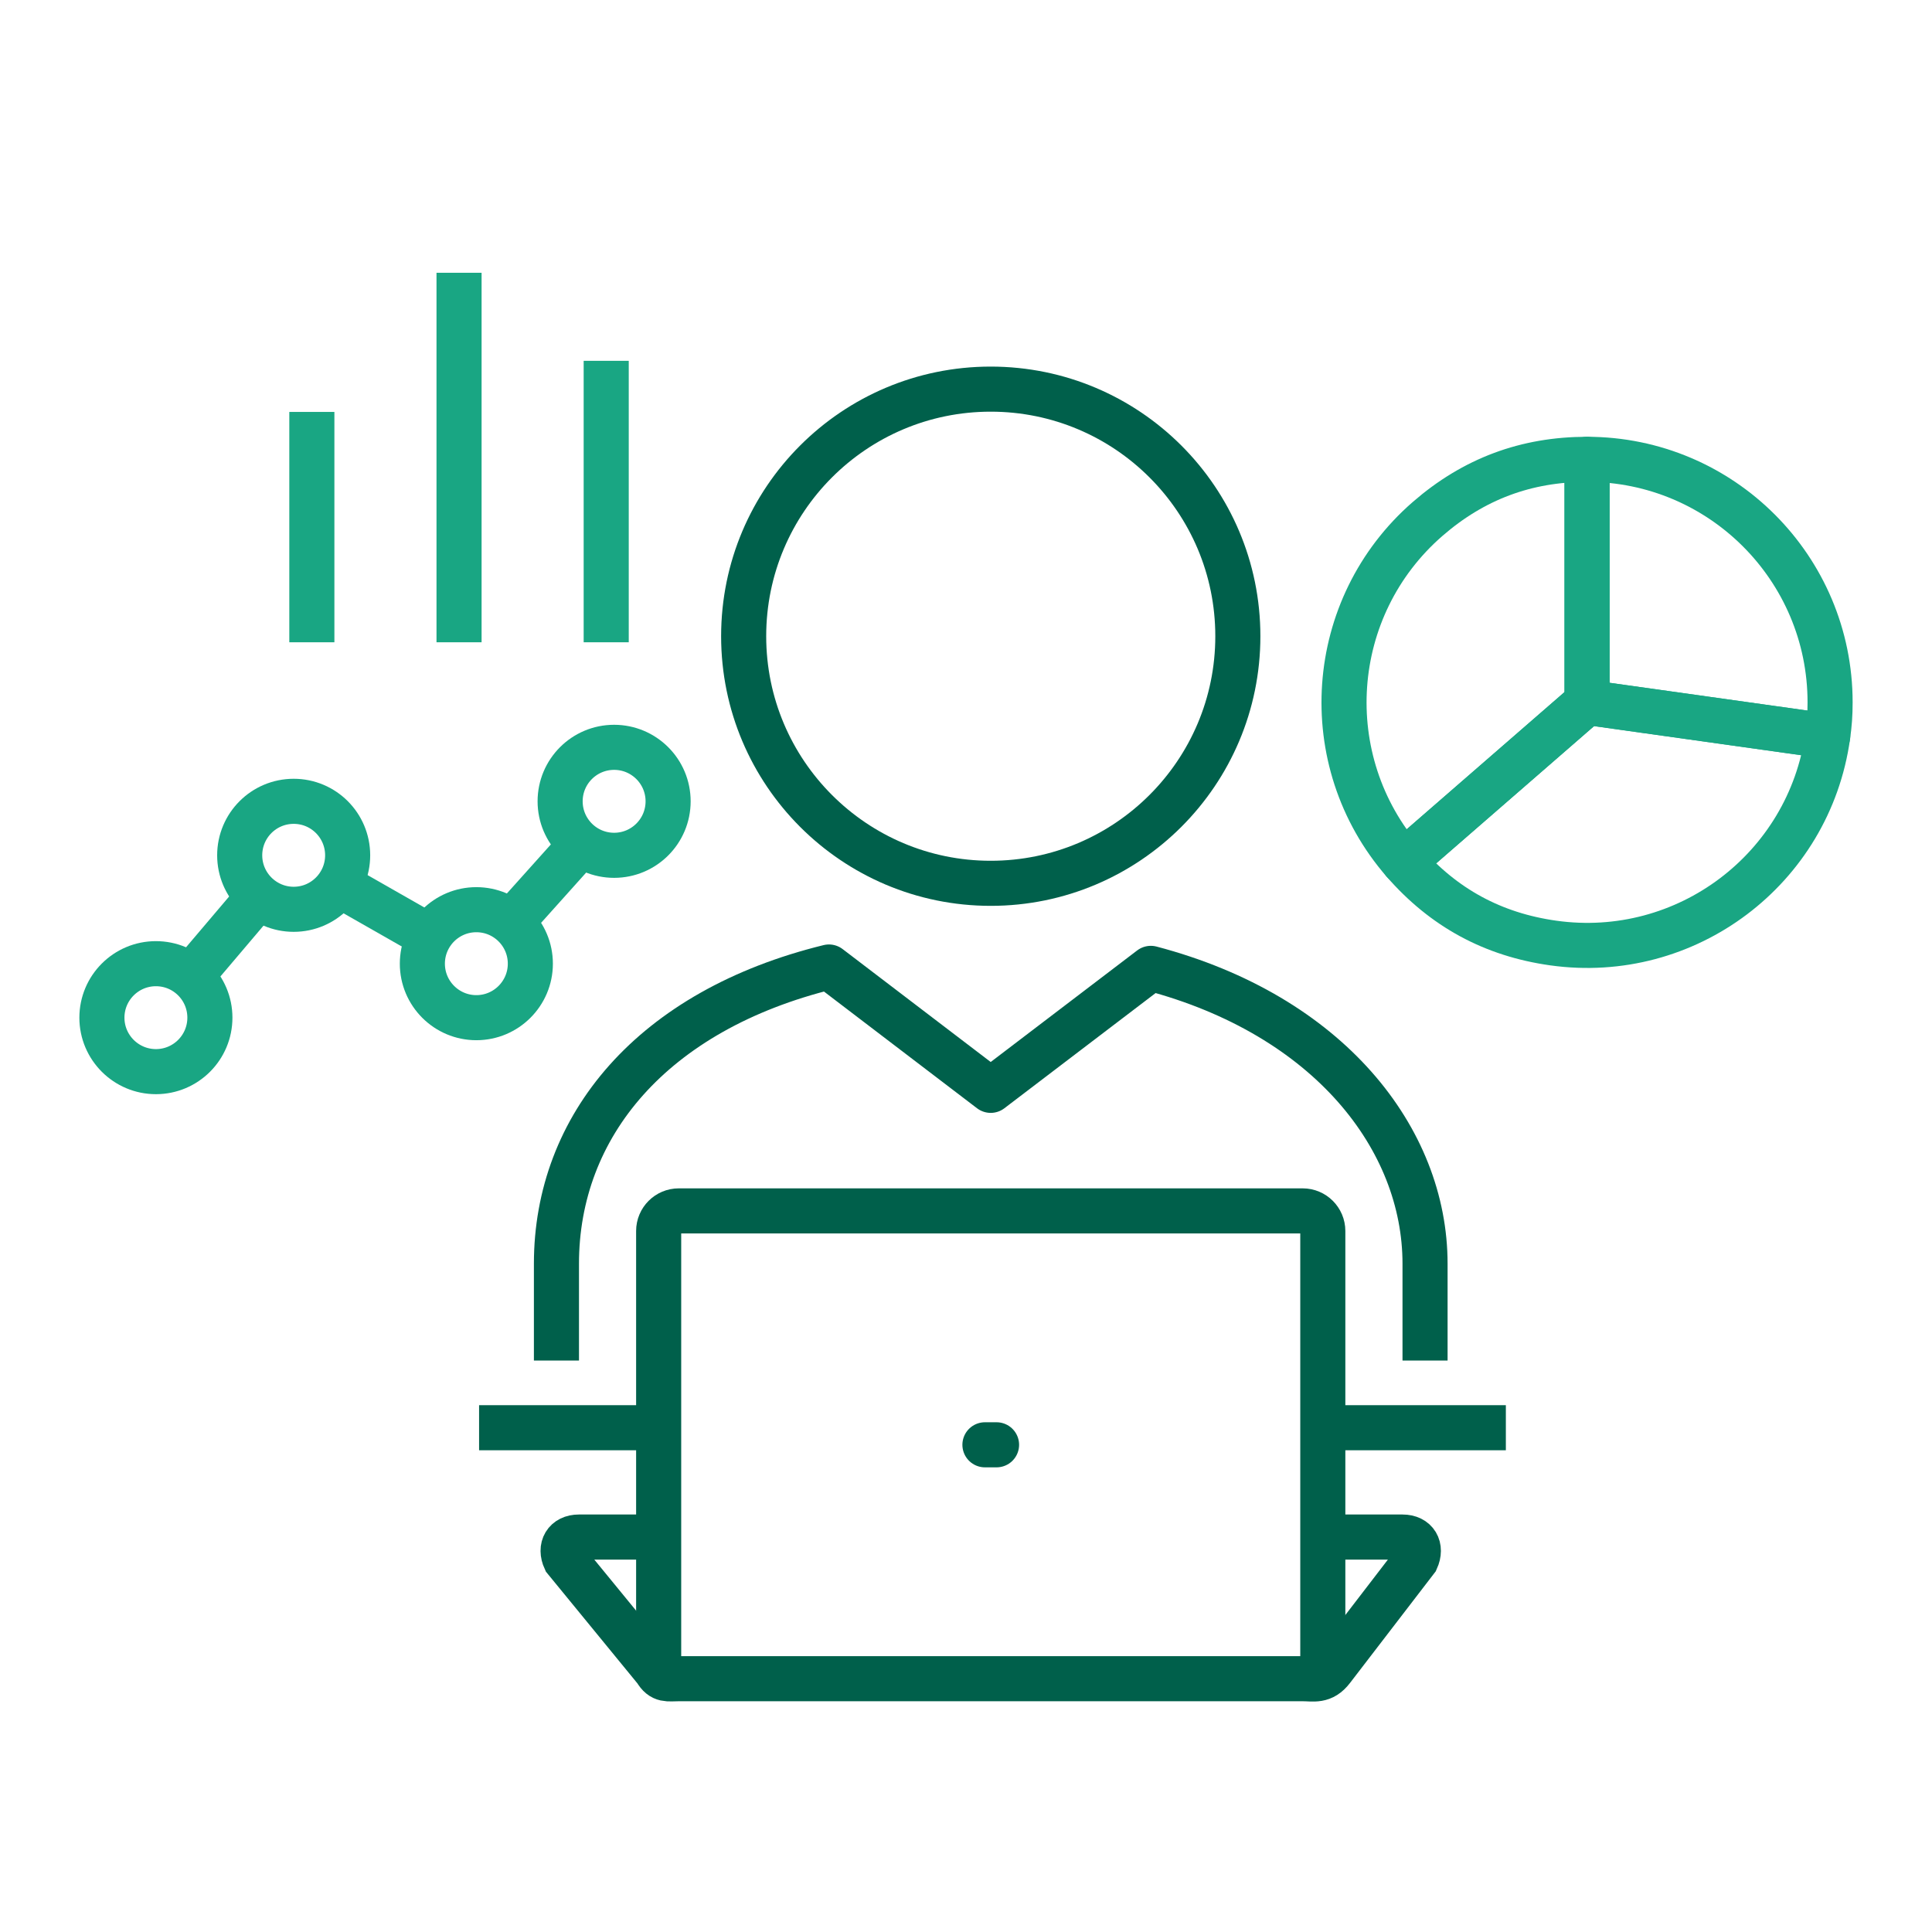
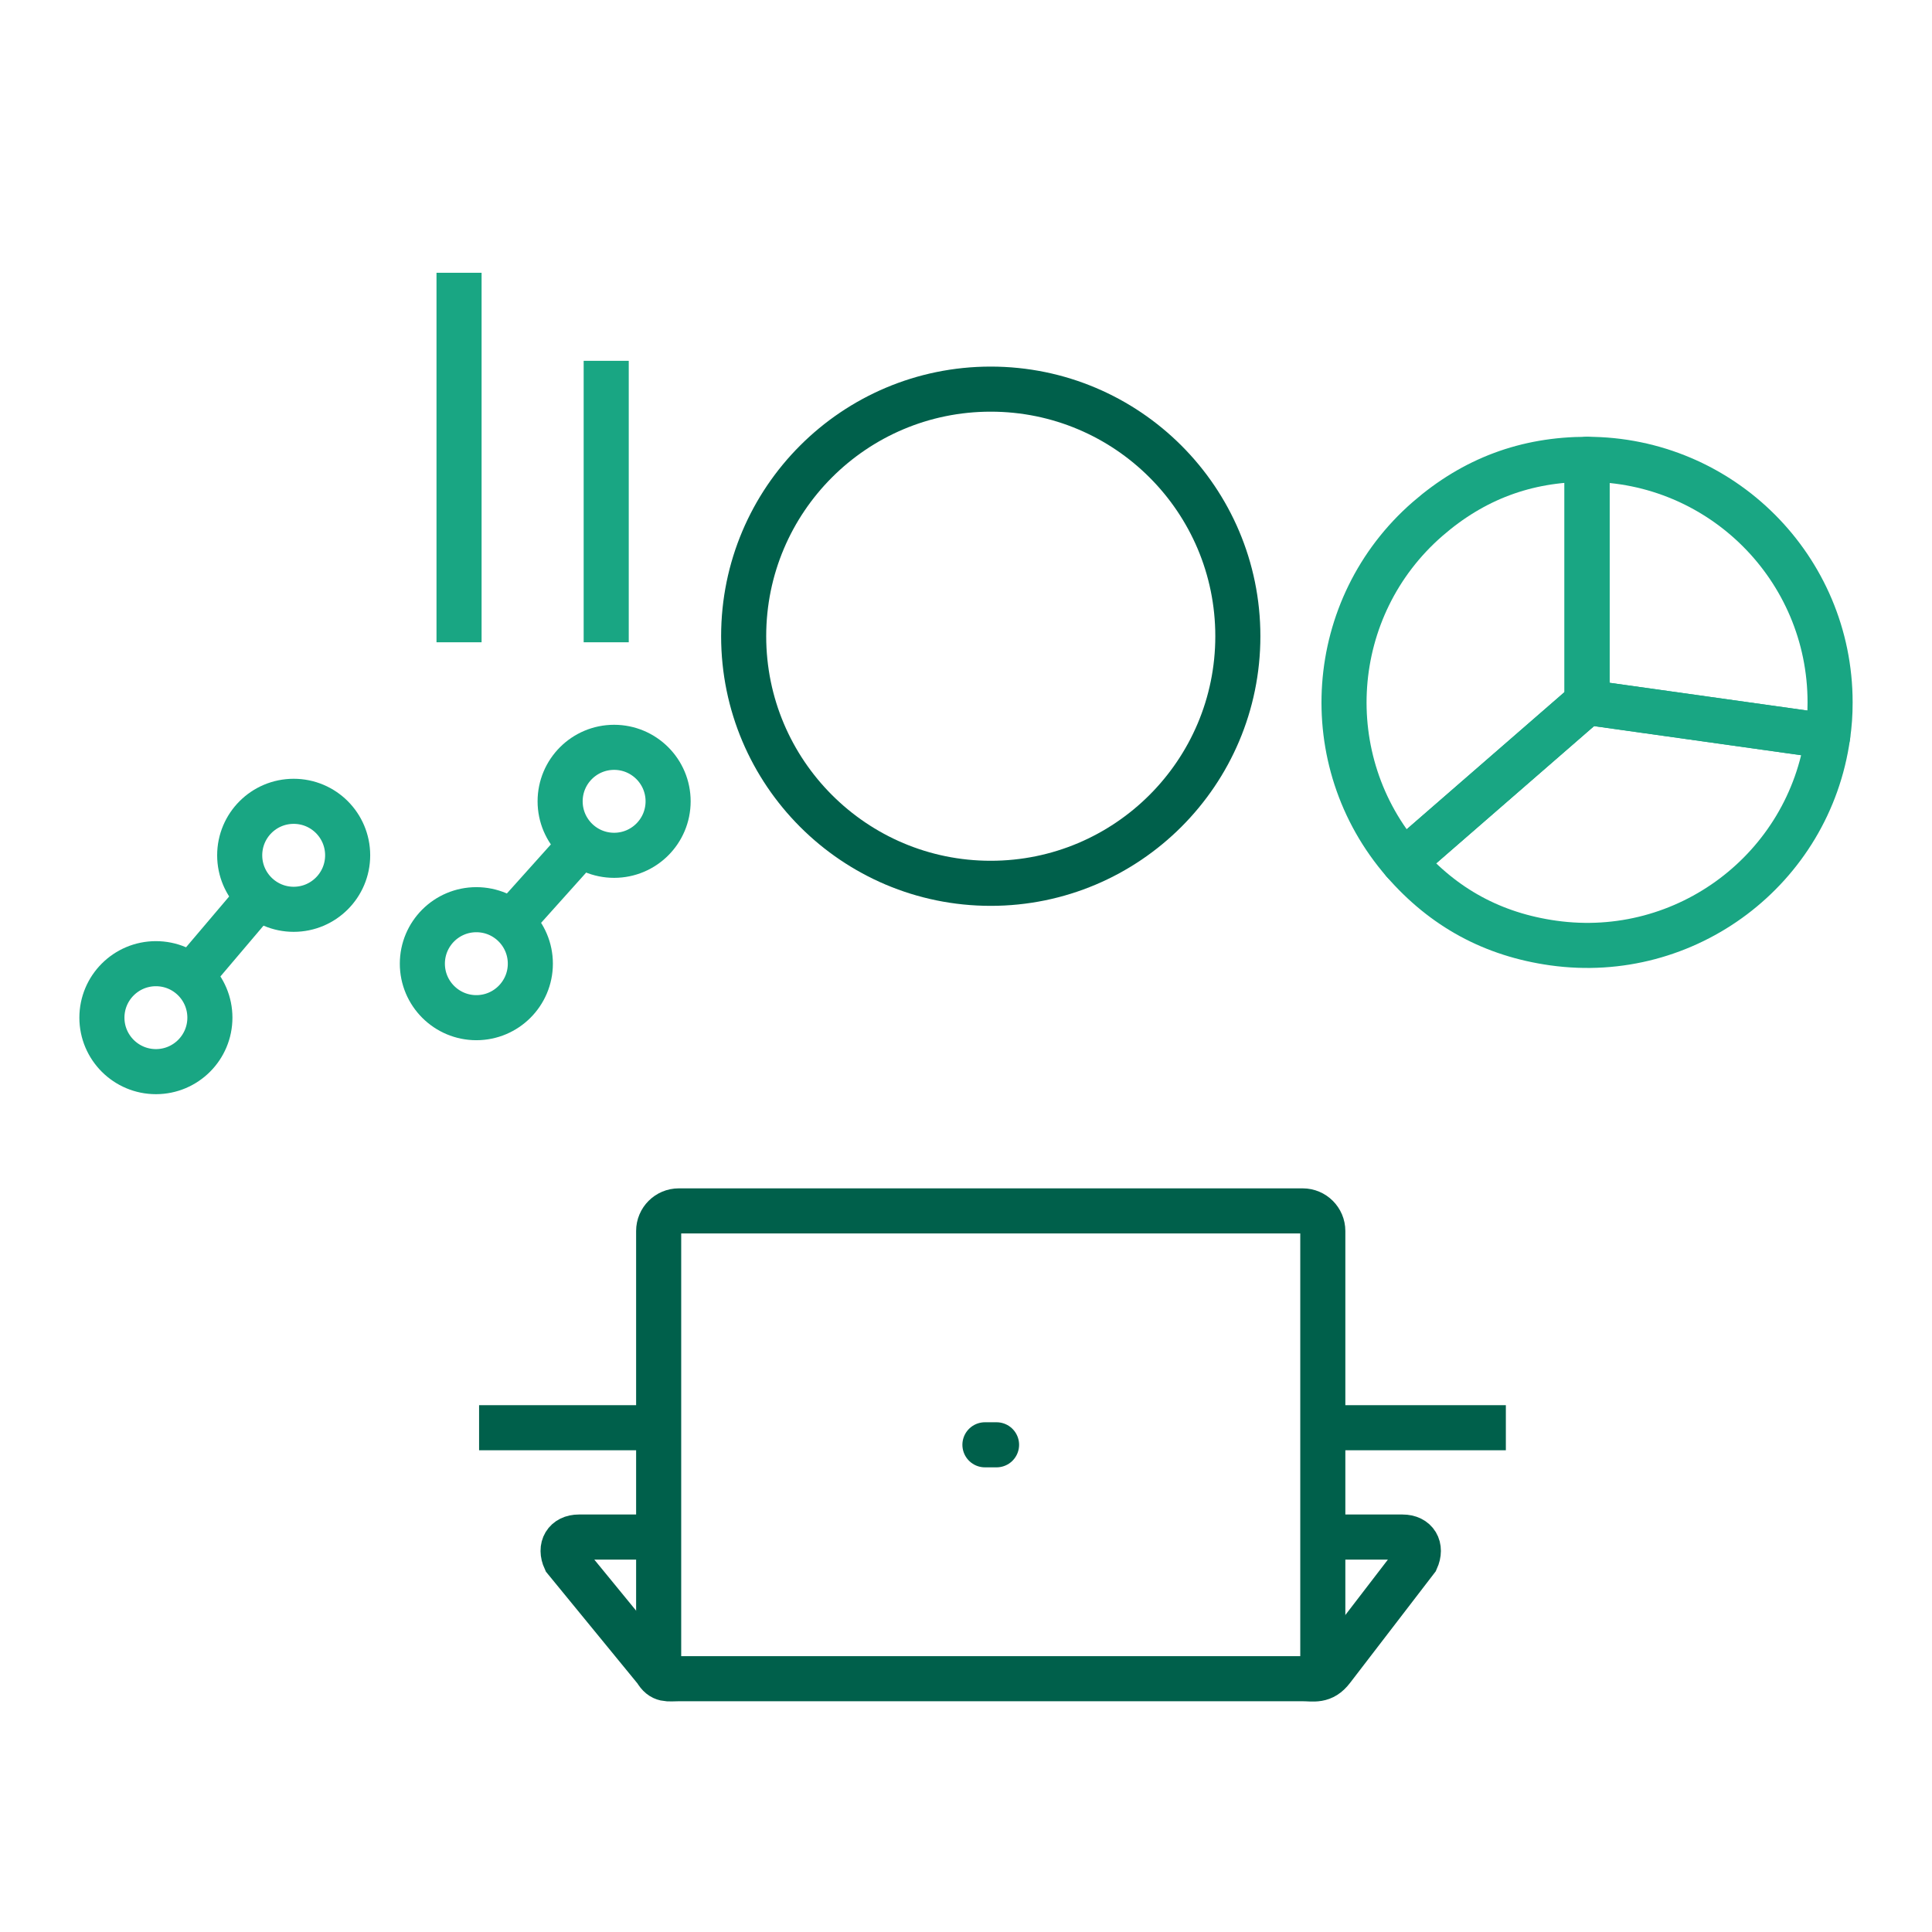
<svg xmlns="http://www.w3.org/2000/svg" id="a" viewBox="0 0 75 75">
  <defs>
    <style>.b,.c{stroke-linejoin:round;}.b,.c,.d,.e,.f{fill:none;stroke-width:1.75px;}.b,.d,.f{stroke:#00604b;}.c,.e{stroke:#19a683;}.d{stroke-linecap:round;}.d,.e,.f{stroke-miterlimit:10;}</style>
  </defs>
  <path class="b" d="m38.459,15.106c-5.295,0-9.59,4.294-9.59,9.591s4.295,9.593,9.59,9.593,9.594-4.296,9.594-9.593-4.296-9.591-9.594-9.591Z" />
  <line class="f" x1="51.351" y1="55.424" x2="58.457" y2="55.424" />
  <line class="f" x1="18.598" y1="55.424" x2="25.569" y2="55.424" />
  <path class="f" d="m51.351,59.668h3.096c.515,0,.75.398.533.877l-3.265,4.252c-.369.485-.714.37-1.145.37h-24.221c-.43,0-.649.083-.891-.328l-3.517-4.294c-.22-.478.017-.877.53-.877h3.097" />
  <path class="f" d="m25.569,64.99v-17.203c0-.43.35-.78.78-.78h24.221c.431,0,.781.35.781.78v17.317" />
  <line class="d" x1="38.235" y1="56.087" x2="38.686" y2="56.087" />
-   <line class="e" x1="12.106" y1="15.991" x2="12.106" y2="24.933" />
  <line class="e" x1="23.533" y1="14.007" x2="23.533" y2="24.933" />
  <line class="e" x1="17.82" y1="10.589" x2="17.82" y2="24.933" />
  <path class="e" d="m20.588,37.41c0,1.157-.94,2.096-2.096,2.096s-2.096-.939-2.096-2.096.938-2.096,2.096-2.096,2.096.938,2.096,2.096Z" />
  <circle class="e" cx="23.84" cy="31.107" r="2.096" />
  <path class="e" d="m8.148,39.506c0,1.157-.939,2.095-2.095,2.095s-2.097-.938-2.097-2.095.938-2.096,2.097-2.096,2.095.938,2.095,2.096Z" />
  <path class="e" d="m13.496,33.203c0,1.157-.939,2.096-2.095,2.096s-2.096-.938-2.096-2.096.937-2.096,2.096-2.096,2.095.938,2.095,2.096Z" />
  <line class="e" x1="7.423" y1="37.889" x2="10.028" y2="34.819" />
-   <line class="e" x1="13.155" y1="34.344" x2="16.683" y2="36.355" />
  <line class="e" x1="19.844" y1="35.809" x2="22.569" y2="32.77" />
  <path class="c" d="m61.609,27.266l-7.121,6.19c-3.417-3.933-3-9.892.932-13.311,1.785-1.552,3.824-2.314,6.189-2.314v9.435Z" />
  <path class="c" d="m61.609,27.266l9.342,1.312c-.723,5.16-5.494,8.755-10.654,8.03-2.342-.329-4.256-1.368-5.809-3.153l7.121-6.19Z" />
-   <path class="c" d="m61.609,27.266v-9.435c5.211,0,9.435,4.224,9.435,9.435,0,.468-.027.848-.093,1.312l-9.342-1.312Z" />
-   <path class="b" d="m55.32,52.816v-3.759c0-4.848-3.739-9.647-10.645-11.465l-6.216,4.735-6.279-4.788c-6.863,1.683-10.579,6.174-10.579,11.518v3.759" />
+   <path class="c" d="m61.609,27.266v-9.435c5.211,0,9.435,4.224,9.435,9.435,0,.468-.027.848-.093,1.312l-9.342-1.312" />
</svg>